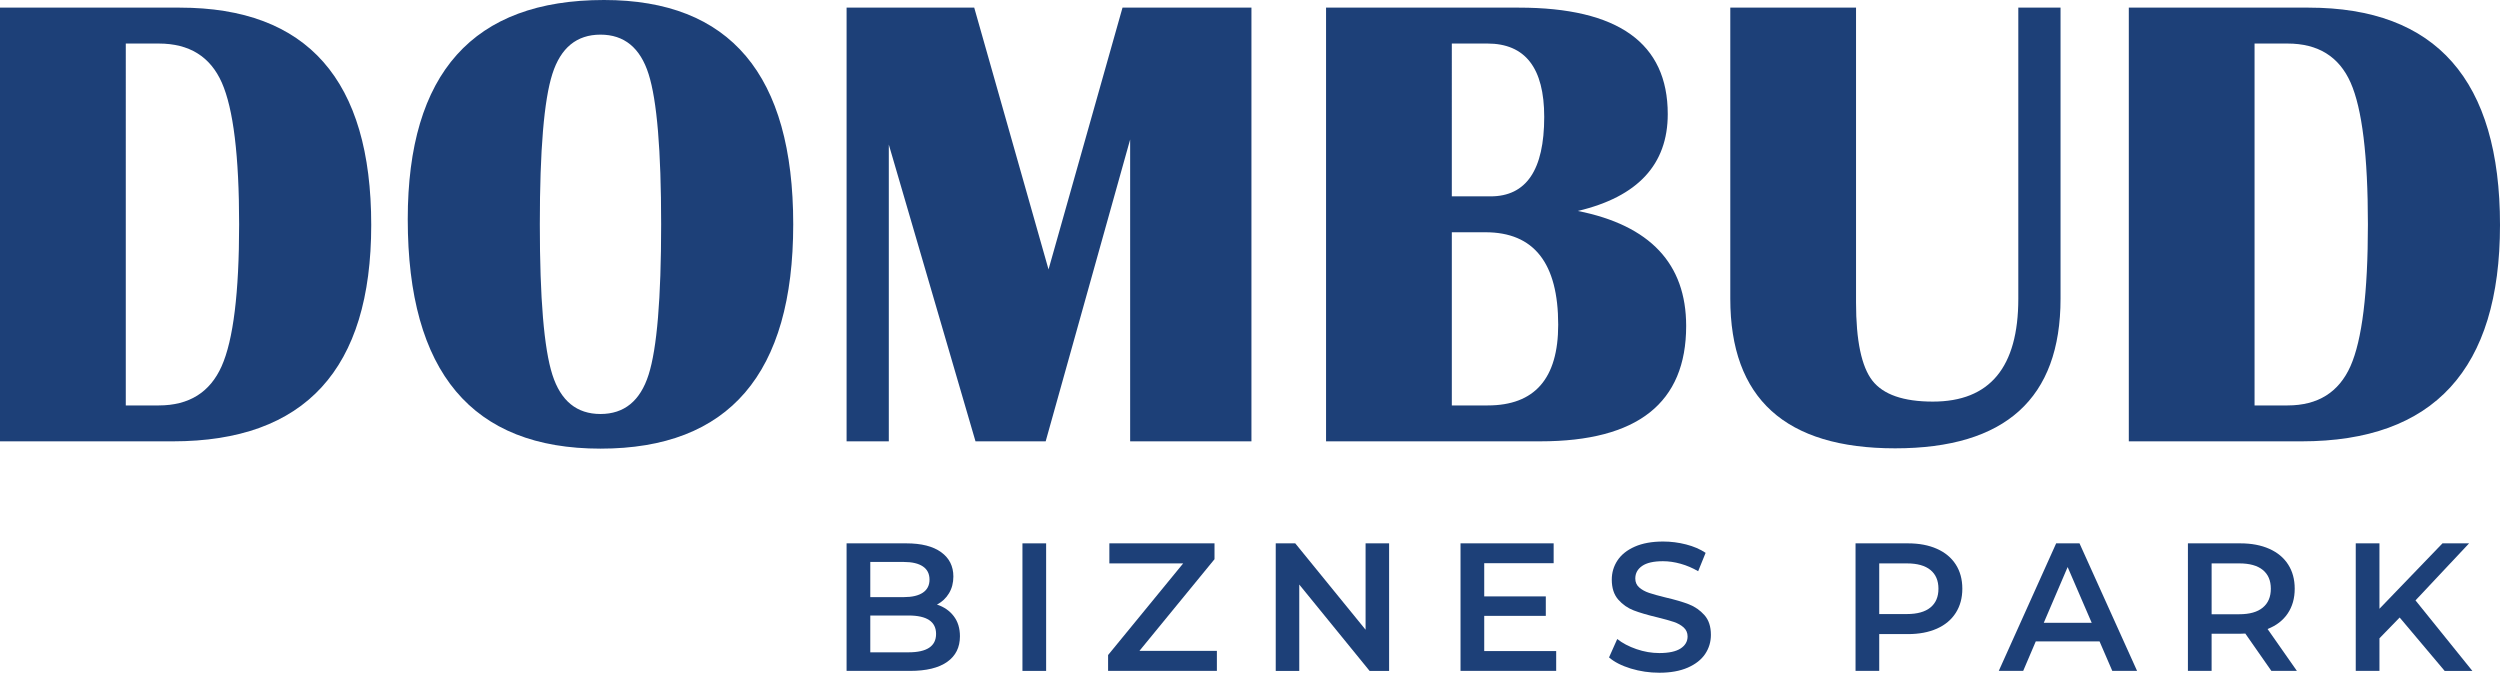
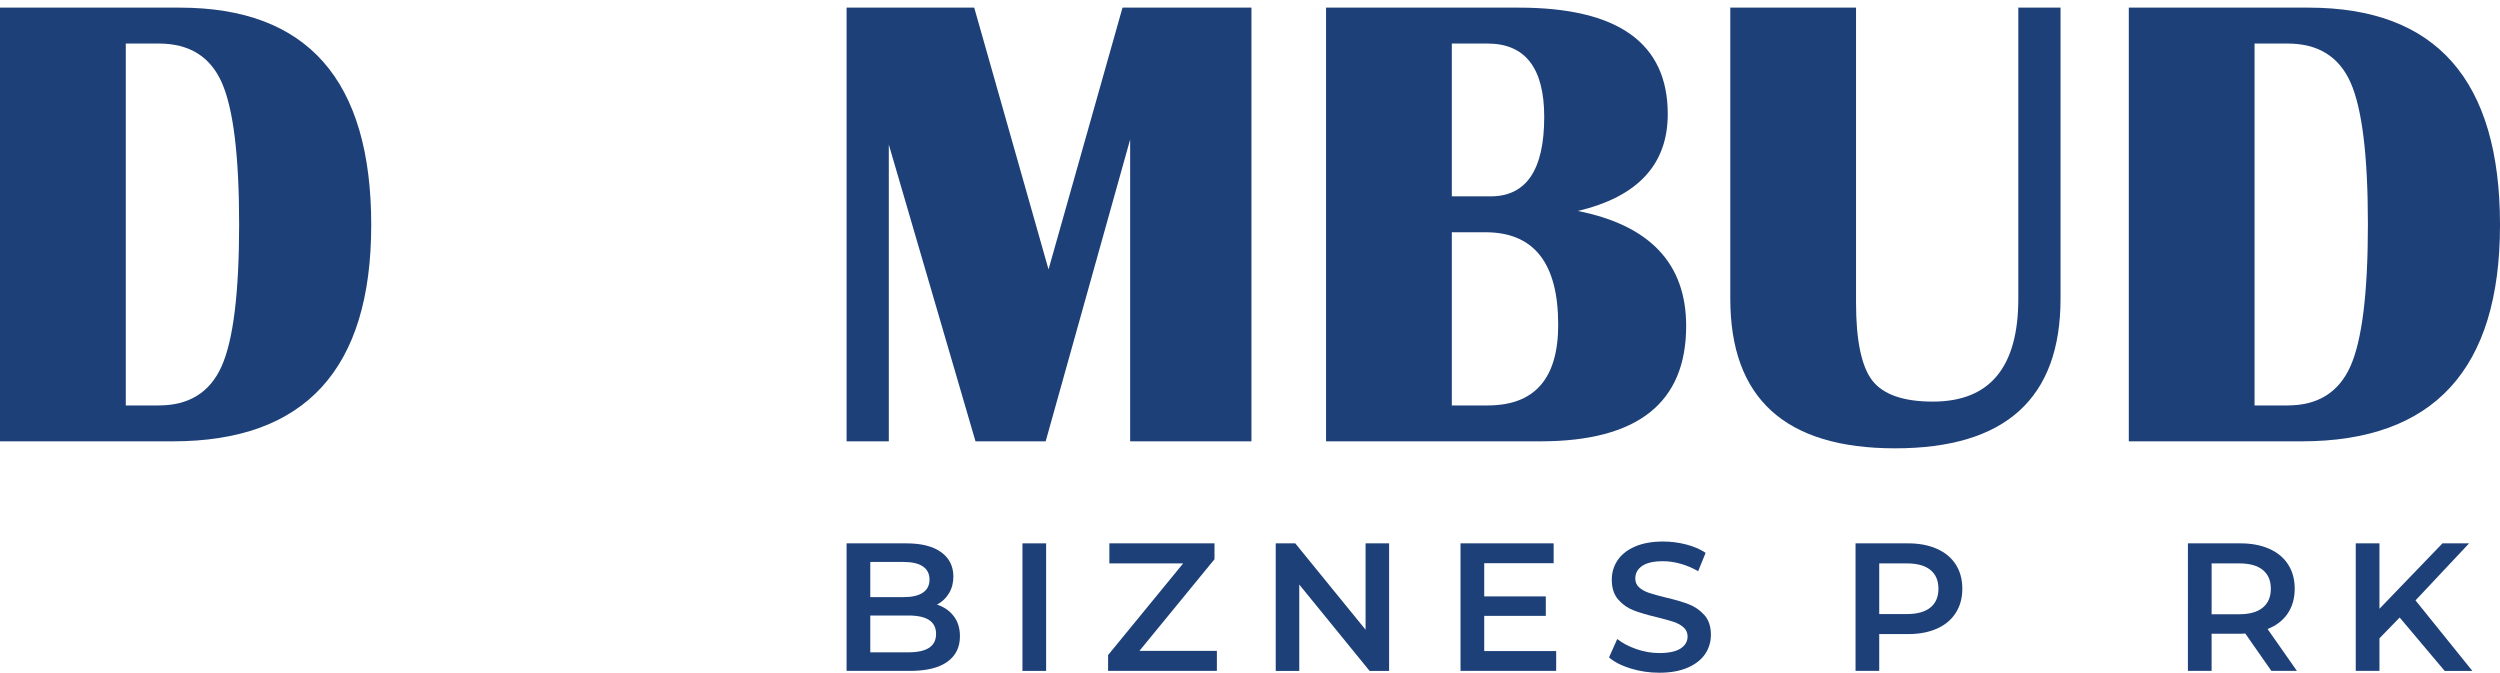
<svg xmlns="http://www.w3.org/2000/svg" id="Warstwa_1" x="0px" y="0px" width="300px" height="80.728px" viewBox="0 0 300 80.728" xml:space="preserve">
  <g>
    <g>
      <g>
        <path fill="#1D4078" d="M0,52.96V0.916h21.568c15.318,0,22.979,8.692,22.979,26.08c0,17.309-7.941,25.965-23.816,25.965H0z      M15.094,48.652h3.962c3.632,0,6.146-1.571,7.542-4.709c1.397-3.14,2.097-8.813,2.097-17.024c0-8.211-0.694-13.878-2.077-17.004     c-1.385-3.127-3.905-4.69-7.562-4.69h-3.962V48.652z" />
-         <path fill="#1D4078" d="M72.479,0c15.14,0,22.708,8.973,22.708,26.918c0,17.945-7.708,26.919-23.128,26.919     c-15.42,0-23.129-9.177-23.129-27.53C48.929,8.77,56.778,0,72.479,0z M72.058,4.157c-2.846,0-4.767,1.569-5.772,4.708     c-1.004,3.139-1.507,9.156-1.507,18.054c0,8.897,0.503,14.915,1.507,18.052c1.005,3.141,2.926,4.709,5.772,4.709     s4.771-1.568,5.772-4.709c1.003-3.14,1.507-9.157,1.507-18.052c0-8.873-0.503-14.884-1.507-18.035     C76.829,5.731,74.904,4.157,72.058,4.157z" />
        <path fill="#1D4078" d="M150.173,0.916V52.96h-14.555V16.738L125.48,52.96h-8.42l-10.403-35.612V52.96h-5.066V0.916h15.316     l8.917,31.415l8.878-31.415H150.173z" />
        <path fill="#1D4078" d="M159.126,52.96V0.916h23.132c11.912,0,17.872,4.256,17.872,12.772c0,6.049-3.598,9.925-10.787,11.627     c8.666,1.73,12.997,6.332,12.997,13.804c0,9.227-5.828,13.84-17.49,13.84H159.126z M174.219,23.563h4.648     c4.291,0,6.439-3.176,6.439-9.531c0-5.872-2.274-8.808-6.821-8.808h-4.267V23.563z M174.219,48.652h4.306     c5.639,0,8.459-3.228,8.459-9.686c0-7.395-2.909-11.095-8.727-11.095h-4.038V48.652L174.219,48.652z" />
        <path fill="#1D4078" d="M247.265,0.916v34.925c0,11.972-6.617,17.958-19.852,17.958c-13.187,0-19.778-5.985-19.778-17.958V0.916     h15.089v35.381c0,4.576,0.656,7.702,1.962,9.38c1.308,1.675,3.729,2.515,7.261,2.515c6.831,0,10.25-4.116,10.25-12.354V0.916     H247.265z" />
        <path fill="#1D4078" d="M255.457,52.96V0.916h21.567c15.318,0,22.976,8.692,22.976,26.08c0,17.309-7.937,25.965-23.815,25.965     H255.457z M270.546,48.652h3.963c3.632,0,6.151-1.571,7.548-4.709c1.394-3.14,2.092-8.813,2.092-17.024     c0-8.211-0.691-13.878-2.074-17.004c-1.387-3.127-3.909-4.69-7.565-4.69h-3.963V48.652z" />
      </g>
    </g>
    <g>
      <path fill="#1D4078" d="M114.449,73.939c0.495,0.647,0.744,1.453,0.744,2.414c0,1.329-0.511,2.353-1.532,3.072    c-1.02,0.723-2.507,1.082-4.46,1.082h-7.611V65.202h7.173c1.807,0,3.199,0.354,4.177,1.062c0.976,0.707,1.465,1.681,1.465,2.918    c0,0.759-0.175,1.43-0.526,2.013c-0.349,0.583-0.83,1.034-1.442,1.354C113.284,72.828,113.954,73.291,114.449,73.939z     M104.434,67.433v4.221h4.024c0.991,0,1.753-0.178,2.285-0.536s0.798-0.88,0.798-1.563c0-0.7-0.266-1.229-0.798-1.586    c-0.532-0.356-1.294-0.535-2.285-0.535H104.434z M112.329,76.07c0-1.472-1.101-2.209-3.302-2.209h-4.593v4.417h4.593    C111.228,78.278,112.329,77.542,112.329,76.07z" />
      <path fill="#1D4078" d="M122.694,65.202h2.842v15.306h-2.842V65.202z" />
      <path fill="#1D4078" d="M146.026,78.103v2.404h-13.055v-1.902l9.01-10.997h-8.857v-2.406h12.618v1.902l-9.009,10.999H146.026z" />
-       <path fill="#1D4078" d="M166.692,65.202v15.306h-2.341l-8.44-10.363v10.363h-2.823V65.202h2.342l8.44,10.364V65.202H166.692z" />
+       <path fill="#1D4078" d="M166.692,65.202v15.306h-2.341l-8.44-10.363v10.363h-2.823V65.202h2.342l8.44,10.364V65.202z" />
      <path fill="#1D4078" d="M186.742,78.125v2.382h-11.479V65.202h11.175v2.384h-8.331v3.979h7.39v2.342h-7.39v4.219H186.742z" />
      <path fill="#1D4078" d="M195.698,80.226c-1.101-0.338-1.973-0.781-2.614-1.336l0.985-2.208c0.626,0.496,1.396,0.9,2.308,1.214    c0.91,0.314,1.826,0.47,2.745,0.47c1.136,0,1.983-0.182,2.547-0.546c0.561-0.365,0.841-0.846,0.841-1.444    c0-0.438-0.157-0.797-0.47-1.082c-0.313-0.283-0.711-0.506-1.191-0.666c-0.482-0.16-1.137-0.344-1.969-0.548    c-1.166-0.277-2.109-0.553-2.832-0.831c-0.721-0.275-1.34-0.71-1.858-1.3c-0.517-0.591-0.776-1.39-0.776-2.395    c0-0.846,0.23-1.615,0.688-2.308c0.461-0.693,1.152-1.242,2.078-1.651c0.927-0.408,2.059-0.612,3.399-0.612    c0.935,0,1.852,0.118,2.758,0.351c0.903,0.233,1.682,0.568,2.338,1.006l-0.896,2.207c-0.671-0.393-1.37-0.69-2.1-0.895    s-1.436-0.307-2.119-0.307c-1.125,0-1.958,0.19-2.505,0.569c-0.548,0.379-0.82,0.881-0.82,1.507c0,0.438,0.157,0.797,0.47,1.072    c0.314,0.275,0.71,0.496,1.192,0.656c0.479,0.161,1.136,0.342,1.968,0.546c1.137,0.263,2.07,0.537,2.8,0.82    c0.729,0.285,1.352,0.72,1.869,1.301c0.518,0.584,0.775,1.371,0.775,2.361c0,0.846-0.23,1.612-0.688,2.298    c-0.46,0.685-1.157,1.231-2.089,1.64c-0.935,0.408-2.07,0.612-3.41,0.612C197.938,80.728,196.798,80.559,195.698,80.226z" />
      <path fill="#1D4078" d="M232.43,65.858c0.983,0.437,1.736,1.064,2.262,1.882c0.524,0.816,0.787,1.785,0.787,2.906    c0,1.108-0.263,2.074-0.787,2.897c-0.525,0.824-1.278,1.455-2.262,1.893c-0.985,0.438-2.141,0.656-3.468,0.656h-3.455v4.415    h-2.842V65.202h6.297C230.289,65.202,231.444,65.419,232.43,65.858z M231.651,72.899c0.642-0.523,0.963-1.274,0.963-2.253    c0-0.976-0.321-1.727-0.963-2.252c-0.642-0.523-1.581-0.786-2.819-0.786h-3.325v6.078h3.325    C230.07,73.686,231.01,73.423,231.651,72.899z" />
-       <path fill="#1D4078" d="M251.944,76.965h-7.651l-1.51,3.542h-2.93l6.887-15.306h2.8l6.909,15.306h-2.974L251.944,76.965z     M251.005,74.736l-2.888-6.691l-2.864,6.691H251.005z" />
      <path fill="#1D4078" d="M272.564,80.507l-3.127-4.481c-0.13,0.015-0.327,0.022-0.59,0.022h-3.454v4.459h-2.843V65.202h6.297    c1.327,0,2.482,0.218,3.468,0.656c0.981,0.437,1.737,1.064,2.262,1.882c0.525,0.816,0.788,1.785,0.788,2.906    c0,1.152-0.281,2.144-0.843,2.976c-0.561,0.829-1.364,1.451-2.415,1.858l3.52,5.027H272.564z M271.537,68.394    c-0.642-0.523-1.581-0.786-2.819-0.786h-3.324v6.101h3.324c1.238,0,2.178-0.266,2.819-0.799c0.643-0.531,0.963-1.285,0.963-2.264    C272.5,69.67,272.18,68.919,271.537,68.394z" />
      <path fill="#1D4078" d="M287.96,74.101l-2.426,2.495v3.911h-2.844V65.202h2.844v7.85l7.563-7.85h3.193l-6.43,6.845l6.824,8.461    h-3.325L287.96,74.101z" />
    </g>
  </g>
</svg>